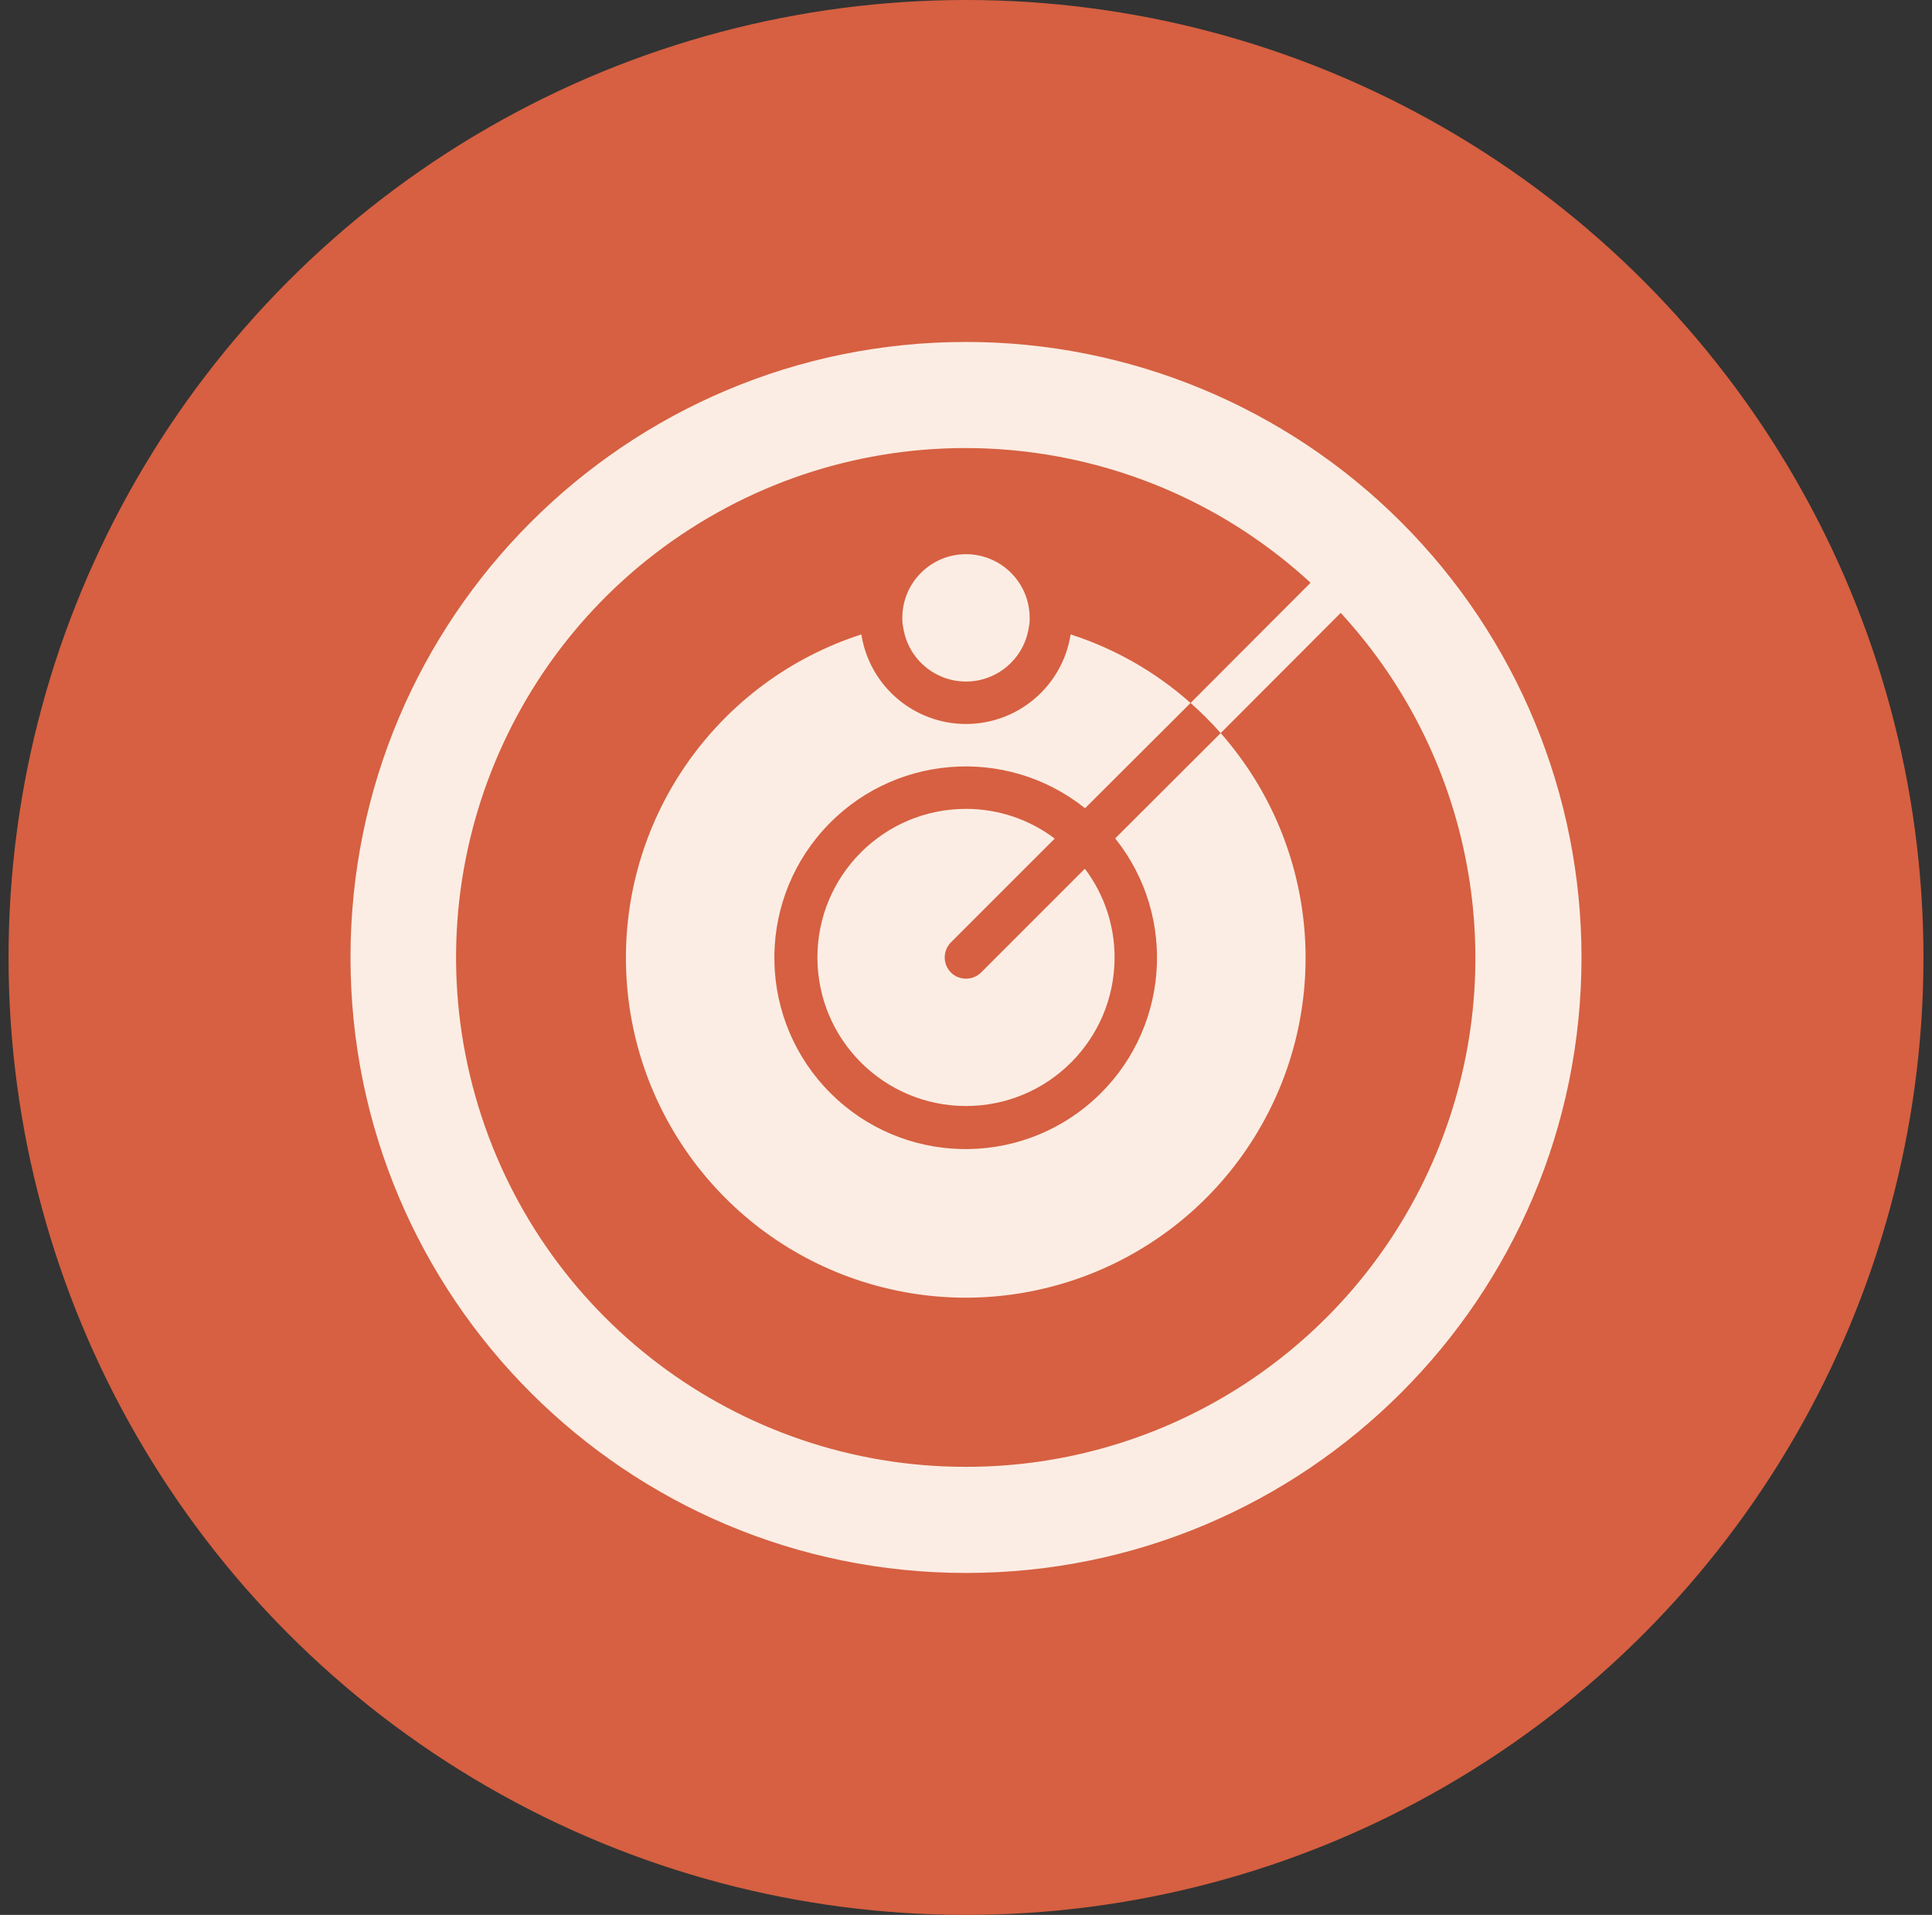
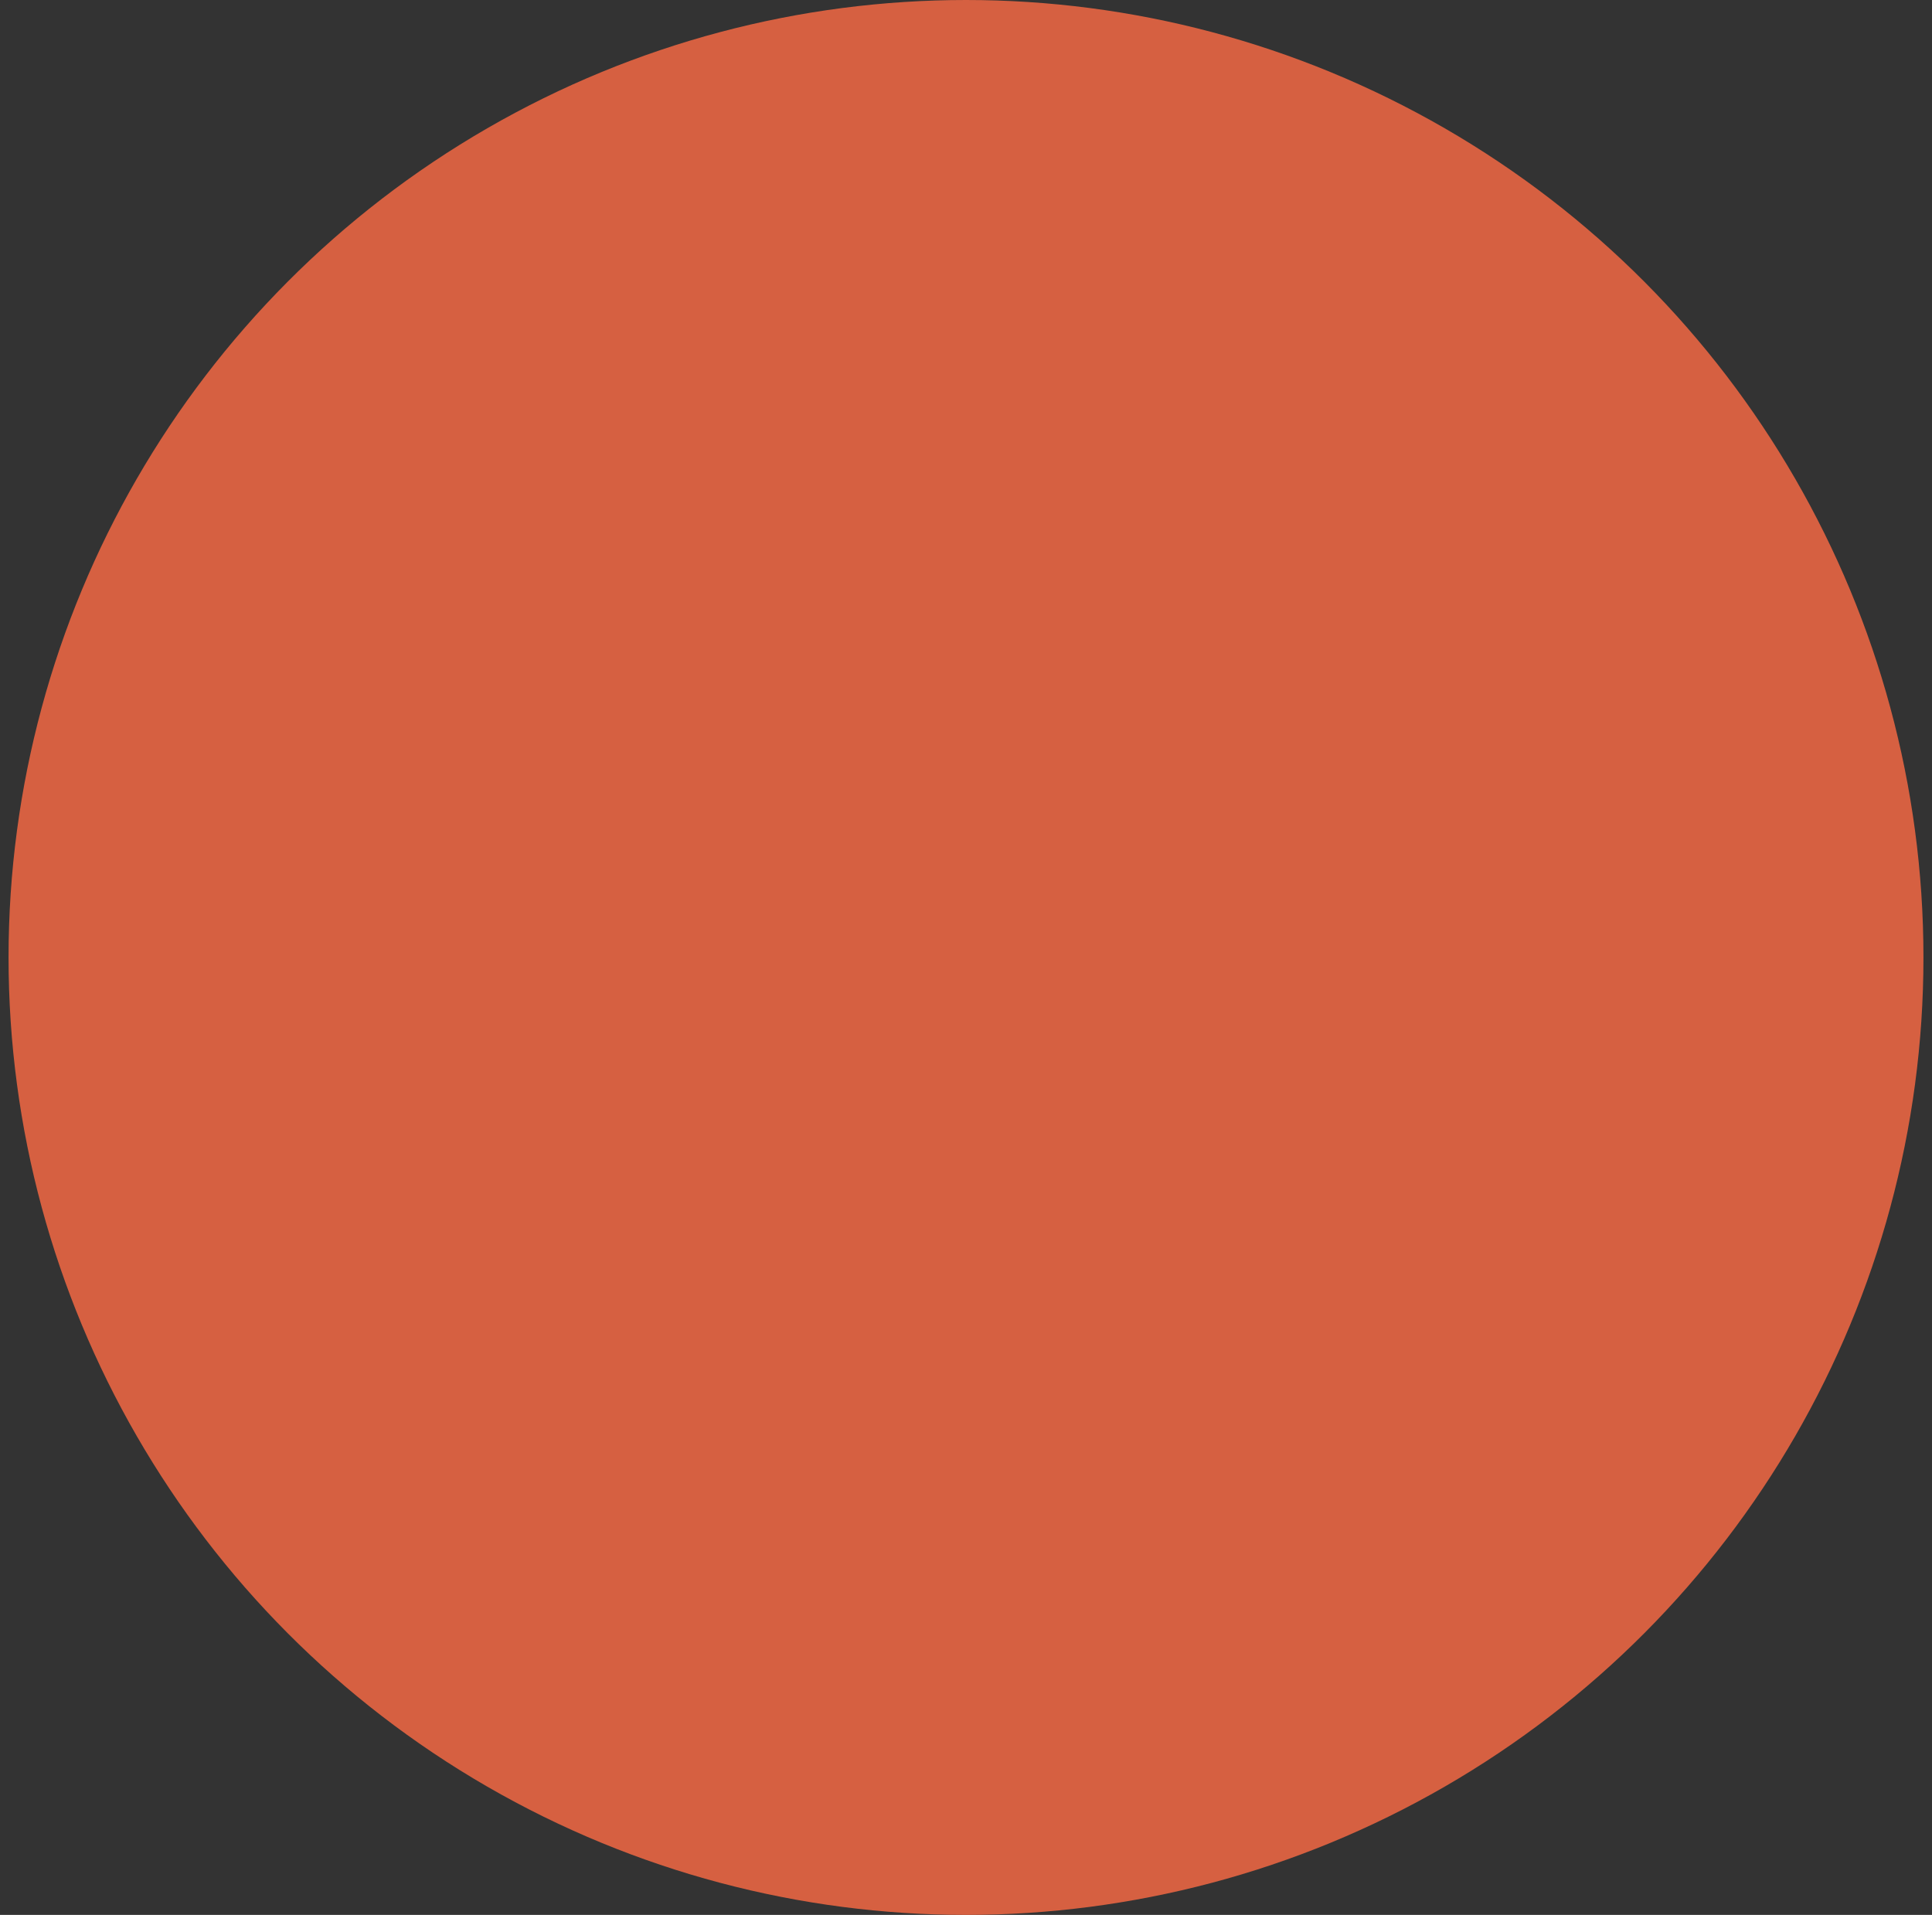
<svg xmlns="http://www.w3.org/2000/svg" fill="none" viewBox="0 0 113 112" height="112" width="113">
  <rect x="0" y="0" width="113" height="112" fill="#333333" stroke="none" />
  <circle fill="#D66041" r="56" cy="56" cx="56.5" />
  <g clip-path="url(#clip0_10_14511)">
-     <path fill="#FBEDE4" d="M57.382 56.882C56.892 57.361 56.108 57.361 55.618 56.882C55.135 56.393 55.135 55.607 55.618 55.118L61.689 49.048C60.195 47.918 58.373 47.308 56.5 47.31C51.701 47.31 47.81 51.2 47.81 56C47.81 60.799 51.701 64.689 56.5 64.689C61.299 64.689 65.19 60.799 65.19 56C65.192 54.127 64.582 52.305 63.452 50.811L57.382 56.882Z" />
-     <path fill="#FBEDE4" d="M56.5 42.345C53.449 42.343 50.852 40.121 50.38 37.106C42.018 39.806 36.42 47.675 36.614 56.46C36.808 65.245 42.748 72.861 51.222 75.188C59.695 77.516 68.691 74.003 73.345 66.549C77.999 59.095 77.207 49.471 71.396 42.878L65.227 49.036C68.932 53.676 68.367 60.402 63.941 64.36C59.515 68.318 52.767 68.13 48.569 63.931C44.37 59.733 44.182 52.985 48.14 48.559C52.098 44.132 58.824 43.568 63.464 47.273L69.634 41.116C67.6 39.307 65.211 37.942 62.62 37.106C62.148 40.121 59.551 42.343 56.5 42.345Z" />
+     <path fill="#FBEDE4" d="M57.382 56.882C55.135 56.393 55.135 55.607 55.618 55.118L61.689 49.048C60.195 47.918 58.373 47.308 56.5 47.31C51.701 47.31 47.81 51.2 47.81 56C47.81 60.799 51.701 64.689 56.5 64.689C61.299 64.689 65.19 60.799 65.19 56C65.192 54.127 64.582 52.305 63.452 50.811L57.382 56.882Z" />
    <path fill="#FBEDE4" d="M56.5 39.862C58.316 39.862 59.864 38.549 60.162 36.758C60.208 36.555 60.229 36.346 60.224 36.138C60.224 34.081 58.557 32.414 56.5 32.414C54.443 32.414 52.776 34.081 52.776 36.138C52.771 36.346 52.792 36.555 52.838 36.758C53.135 38.549 54.684 39.862 56.5 39.862Z" />
-     <path fill="#FBEDE4" d="M56.5 20C36.617 20 20.5 36.117 20.5 56C20.5 75.882 36.617 92 56.5 92C76.382 92 92.5 75.882 92.5 56C92.502 46.452 88.709 37.294 81.957 30.543C75.206 23.791 66.048 19.998 56.5 20ZM56.5 85.793C43.164 85.806 31.443 76.955 27.806 64.124C24.17 51.293 29.503 37.608 40.864 30.622C52.224 23.635 66.843 25.05 76.653 34.084L69.634 41.116C70.258 41.666 70.847 42.255 71.396 42.879L78.416 35.847C86.428 44.543 88.535 57.156 83.784 67.984C79.033 78.811 68.324 85.802 56.5 85.793Z" />
  </g>
  <defs>
    <clipPath id="clip0_10_14511">
-       <rect transform="translate(20.5 20)" fill="white" height="72" width="72" />
-     </clipPath>
+       </clipPath>
  </defs>
</svg>